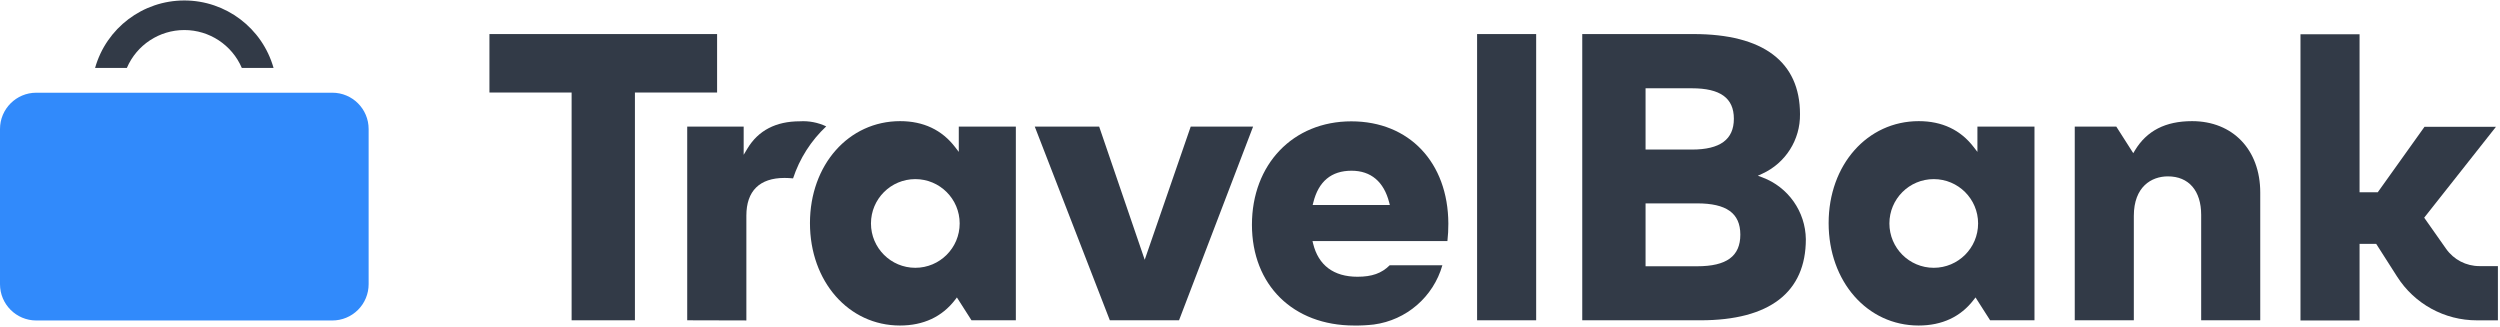
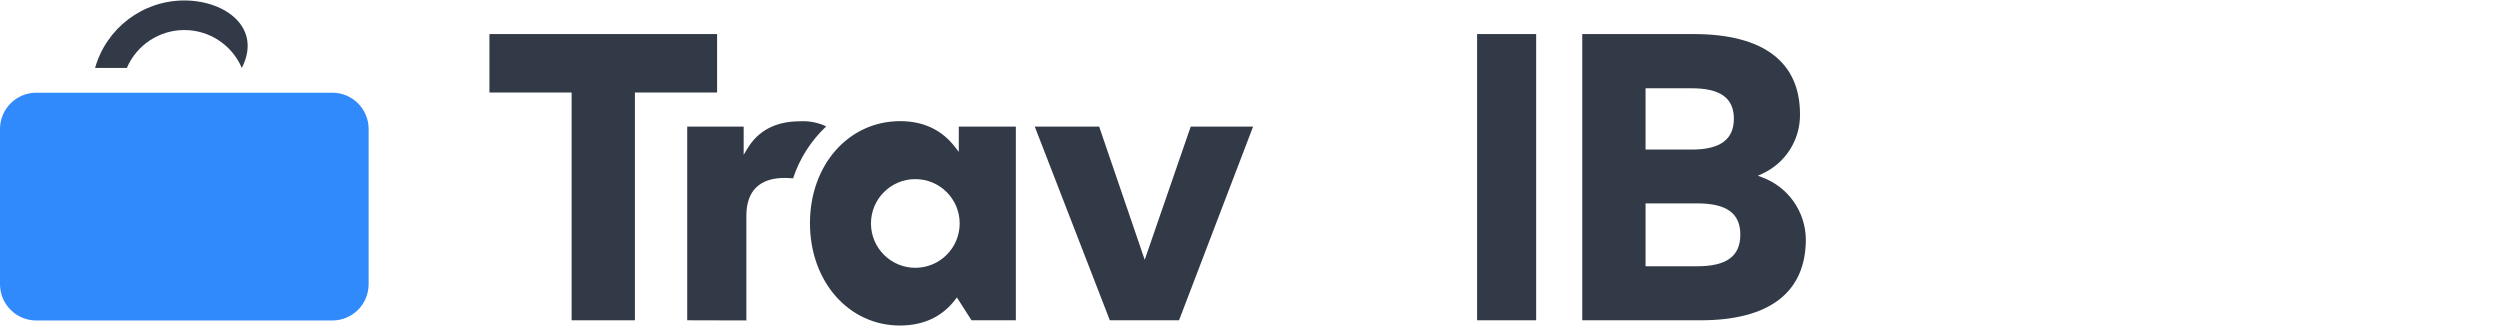
<svg xmlns="http://www.w3.org/2000/svg" width="245px" height="32px" viewBox="0 0 245 32">
  <title>TravelBankLogo</title>
  <desc>Created with Sketch.</desc>
  <defs />
  <g id="Mobile-Sign-Up" stroke="none" stroke-width="1" fill="none" fill-rule="evenodd">
    <g id="Continue" transform="translate(-65, -138)" fill-rule="nonzero">
      <g id="TravelBankLogo" transform="translate(65, 138)">
-         <path d="M12.432,6.657 C13.398,4.404 15.613,2.944 18.065,2.944 C20.516,2.944 22.732,4.404 23.698,6.657 L26.808,6.657 C25.7,2.746 22.129,0.046 18.063,0.046 C13.997,0.046 10.426,2.746 9.318,6.657 L12.432,6.657 Z" id="Shape" fill="#323A47" />
+         <path d="M12.432,6.657 C13.398,4.404 15.613,2.944 18.065,2.944 C20.516,2.944 22.732,4.404 23.698,6.657 C25.7,2.746 22.129,0.046 18.063,0.046 C13.997,0.046 10.426,2.746 9.318,6.657 L12.432,6.657 Z" id="Shape" fill="#323A47" />
        <path d="M32.569,9.086 L3.556,9.086 C1.592,9.086 2.40541939e-16,10.678 0,12.642 L0,27.852 C1.98507889e-15,29.816 1.592,31.407 3.556,31.407 L32.569,31.407 C33.512,31.407 34.417,31.033 35.084,30.366 C35.751,29.699 36.126,28.795 36.126,27.852 L36.126,12.642 C36.126,10.678 34.533,9.086 32.569,9.086 Z" id="Shape" fill="#318AFB" />
        <rect id="Rectangle-path" fill="#323A47" x="144.755" y="3.338" width="5.789" height="28.049" />
        <polygon id="Shape" fill="#323A47" points="108.764 31.388 101.406 12.405 107.717 12.405 112.182 25.458 116.691 12.405 122.804 12.405 115.545 31.388" />
-         <path d="M132.707,31.901 C126.716,31.901 122.69,27.927 122.69,22.025 C122.69,16.122 126.697,11.891 132.43,11.891 C138.097,11.891 141.914,15.917 141.938,21.91 C141.941,22.483 141.91,23.055 141.847,23.625 L128.625,23.625 L128.684,23.87 C129.202,25.999 130.7,27.121 133.031,27.121 C134.45,27.121 135.402,26.785 136.192,25.995 L141.353,25.995 C140.468,29.094 137.83,31.374 134.635,31.802 C133.995,31.876 133.351,31.909 132.707,31.901 Z M132.45,16.731 C130.474,16.731 129.214,17.778 128.704,19.844 L128.641,20.089 L136.204,20.089 L136.141,19.844 C135.619,17.809 134.355,16.731 132.45,16.731 Z" id="Shape" fill="#323A47" />
        <polygon id="Shape" fill="#323A47" points="56.018 31.388 56.018 9.067 47.965 9.067 47.965 3.338 70.275 3.338 70.275 9.067 62.222 9.067 62.222 31.388" />
        <path d="M67.347,31.388 L67.347,12.405 L72.88,12.405 L72.88,15.17 L73.247,14.558 C74.31,12.788 76.037,11.887 78.384,11.887 C79.274,11.833 80.163,12.004 80.969,12.385 C79.477,13.786 78.36,15.538 77.72,17.481 C77.432,17.454 77.151,17.438 76.883,17.438 C74.437,17.438 73.144,18.718 73.144,21.132 L73.144,31.403 L67.347,31.388 Z" id="Shape" fill="#323A47" />
        <path d="M88.192,31.901 C83.166,31.901 79.376,27.587 79.376,21.867 C79.376,16.146 83.174,11.872 88.212,11.872 C90.492,11.872 92.31,12.729 93.606,14.424 L93.961,14.886 L93.961,12.405 L99.553,12.405 L99.553,31.388 L95.206,31.388 L93.776,29.148 L93.606,29.373 C92.318,31.052 90.492,31.901 88.192,31.901 Z M89.702,17.553 C87.301,17.553 85.355,19.498 85.355,21.898 C85.355,24.298 87.301,26.244 89.702,26.244 C92.102,26.244 94.048,24.298 94.048,21.898 C94.048,19.498 92.102,17.553 89.702,17.553 Z" id="Shape" fill="#323A47" />
        <path d="M155.061,31.388 L155.061,3.338 L165.968,3.338 C172.792,3.338 176.4,6.052 176.4,11.188 C176.434,13.693 174.985,15.982 172.705,17.023 L172.267,17.221 L172.717,17.387 C175.247,18.336 176.936,20.738 176.973,23.439 C176.973,28.642 173.417,31.388 166.659,31.388 L155.061,31.388 Z M161.265,26.094 L166.323,26.094 C169.208,26.094 170.552,25.11 170.552,22.993 C170.552,20.875 169.169,19.931 166.323,19.931 L161.265,19.931 L161.265,26.094 Z M161.265,14.657 L165.81,14.657 C168.576,14.657 169.919,13.669 169.919,11.635 C169.919,9.6 168.576,8.652 165.81,8.652 L161.265,8.652 L161.265,14.657 Z" id="Shape" fill="#323A47" />
-         <path d="M215.715,31.388 L215.715,21.057 C215.715,18.686 214.494,17.284 212.455,17.284 C210.838,17.284 209.115,18.303 209.115,21.156 L209.115,31.388 L203.326,31.388 L203.326,12.405 L207.396,12.405 L209.06,15.012 L209.222,14.74 C210.384,12.812 212.217,11.872 214.825,11.872 C218.821,11.872 221.504,14.684 221.504,18.864 L221.504,31.388 L215.715,31.388 Z" id="Shape" fill="#323A47" />
-         <path d="M242.74,31.392 C239.567,31.4 236.611,29.78 234.912,27.101 L232.869,23.901 L231.237,23.901 L231.237,31.407 L225.447,31.407 L225.447,3.358 L231.237,3.358 L231.237,18.844 L233.019,18.844 L237.603,12.425 L244.605,12.425 L237.571,21.333 L239.717,24.383 C240.464,25.446 241.682,26.078 242.981,26.078 L244.795,26.078 L244.795,31.392 L242.74,31.392 Z" id="Shape" fill="#323A47" />
-         <path d="M188.018,31.901 C182.991,31.901 179.206,27.587 179.206,21.867 C179.206,16.146 183.003,11.872 188.037,11.872 C190.322,11.872 192.135,12.729 193.431,14.424 L193.787,14.886 L193.787,12.405 L199.379,12.405 L199.379,31.388 L195.032,31.388 L193.601,29.148 L193.428,29.373 C192.143,31.052 190.322,31.901 188.018,31.901 Z M189.507,17.553 C187.107,17.553 185.161,19.498 185.161,21.898 C185.161,24.298 187.107,26.244 189.507,26.244 C191.908,26.244 193.854,24.298 193.854,21.898 C193.854,19.498 191.908,17.553 189.507,17.553 Z" id="Shape" fill="#323A47" />
      </g>
    </g>
  </g>
</svg>